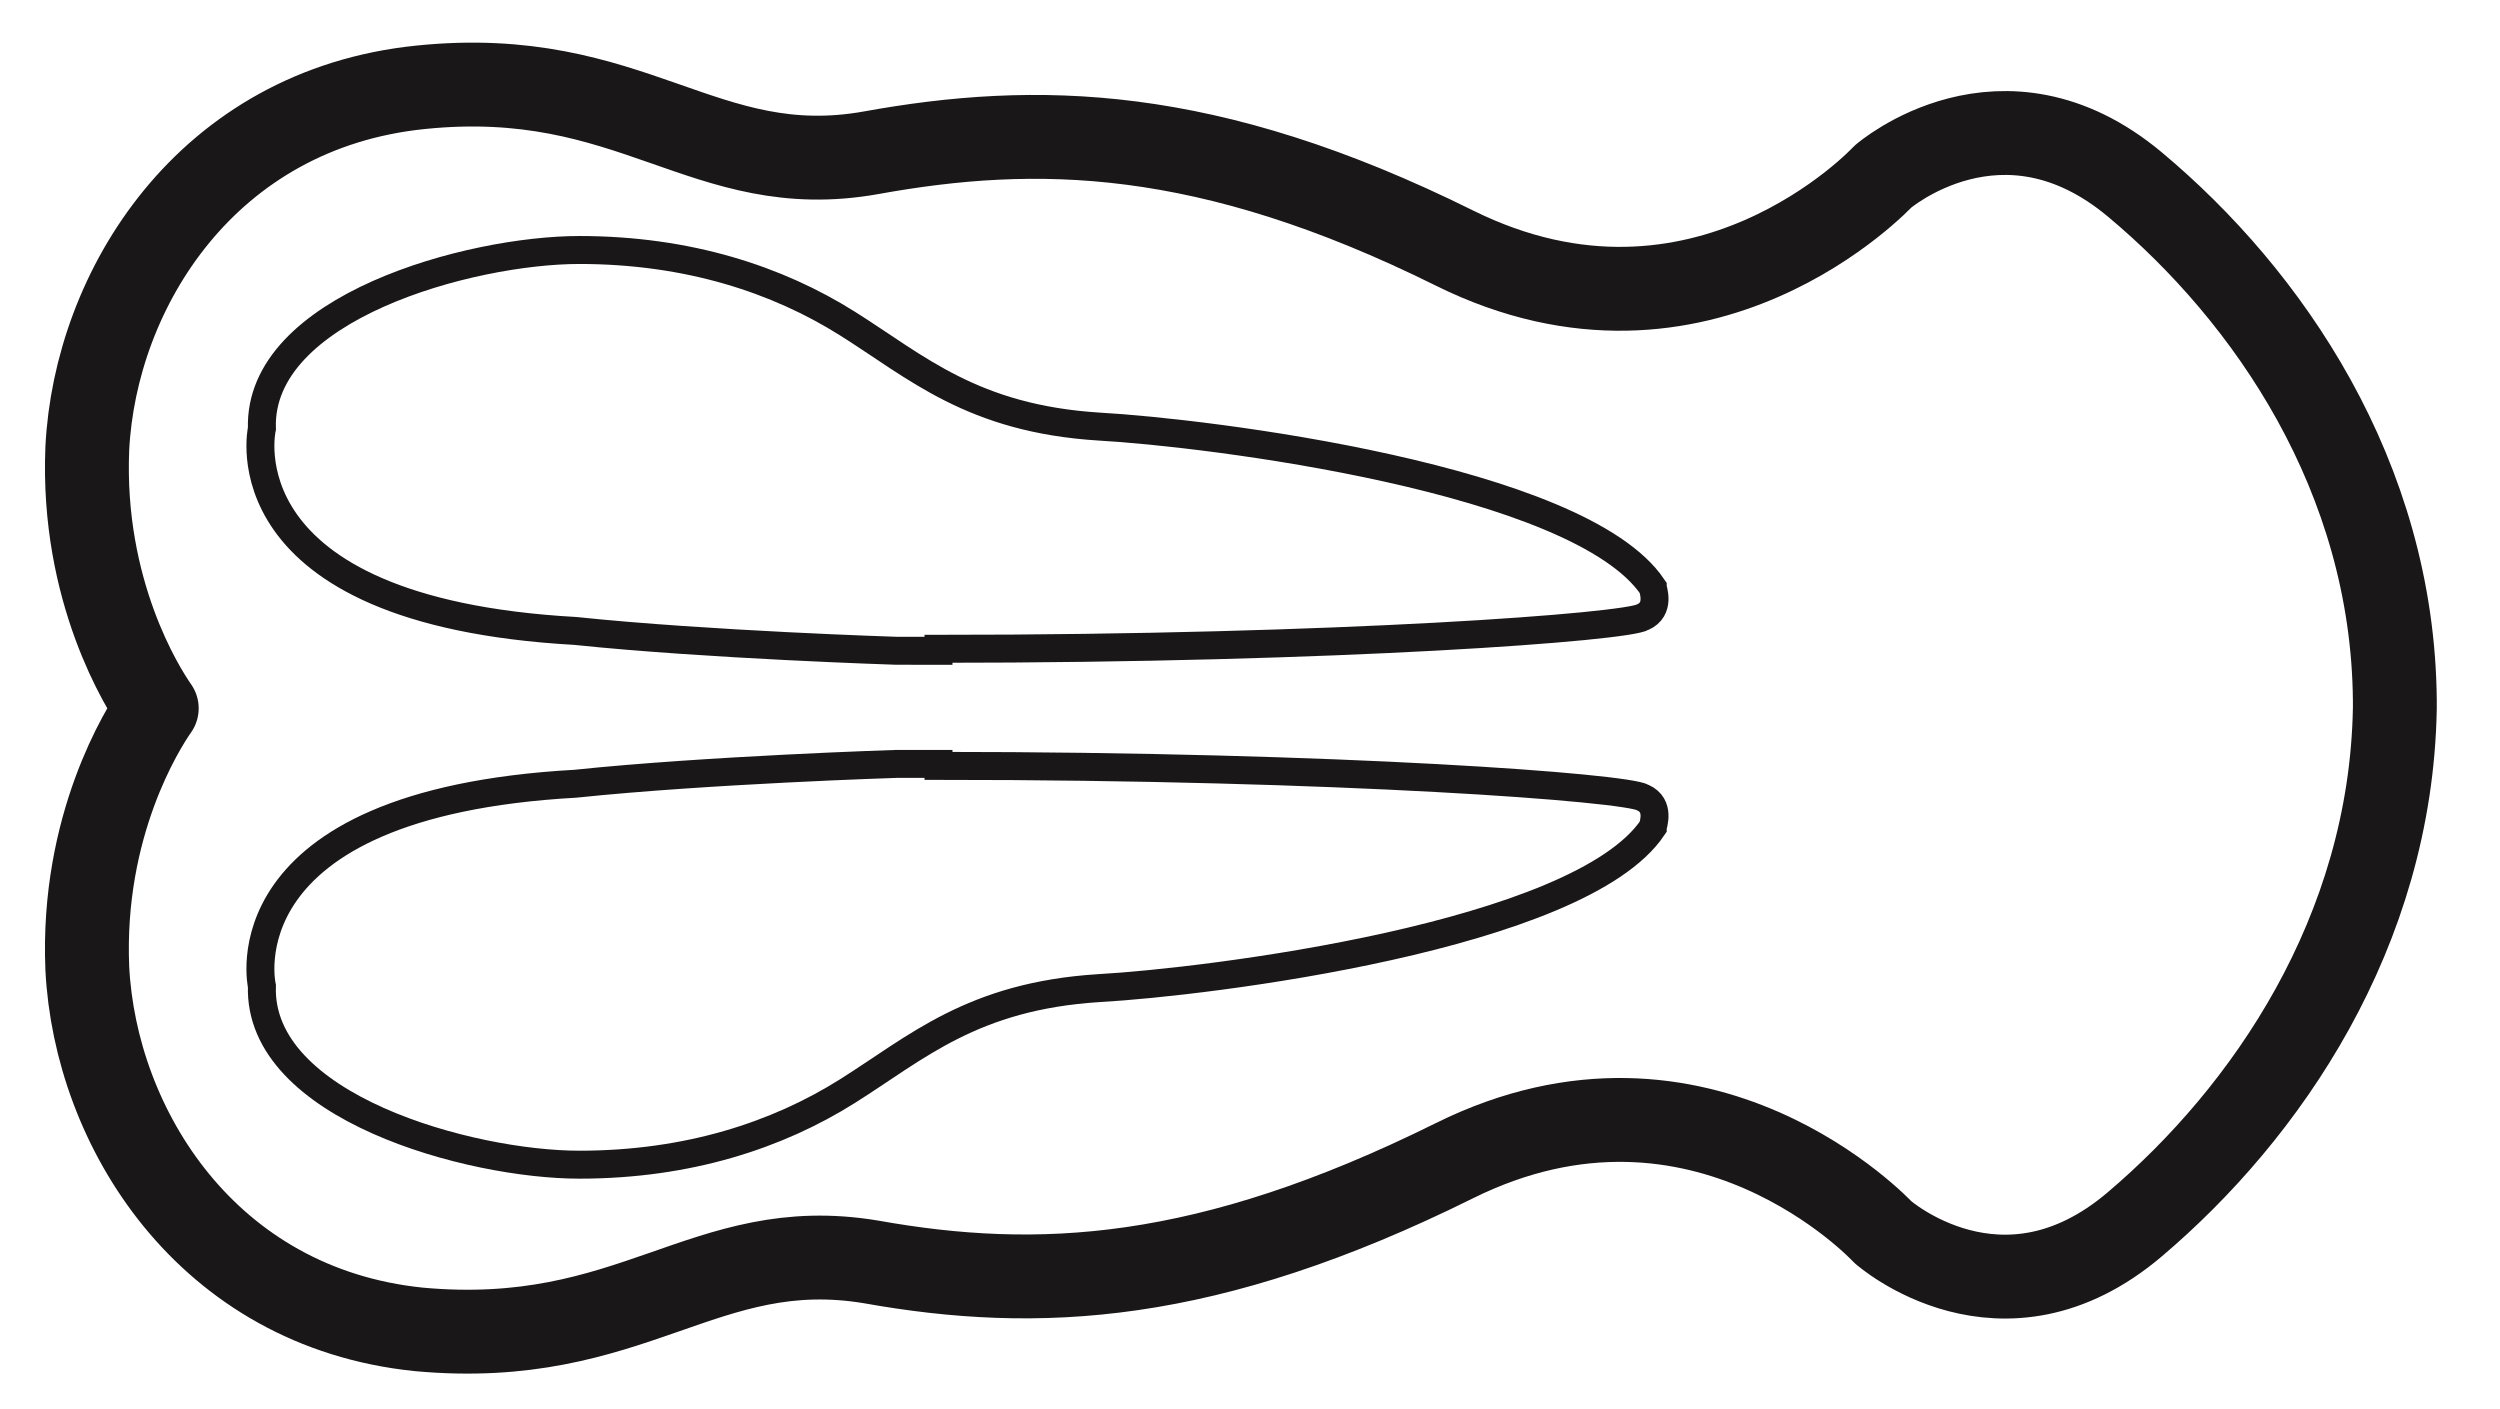
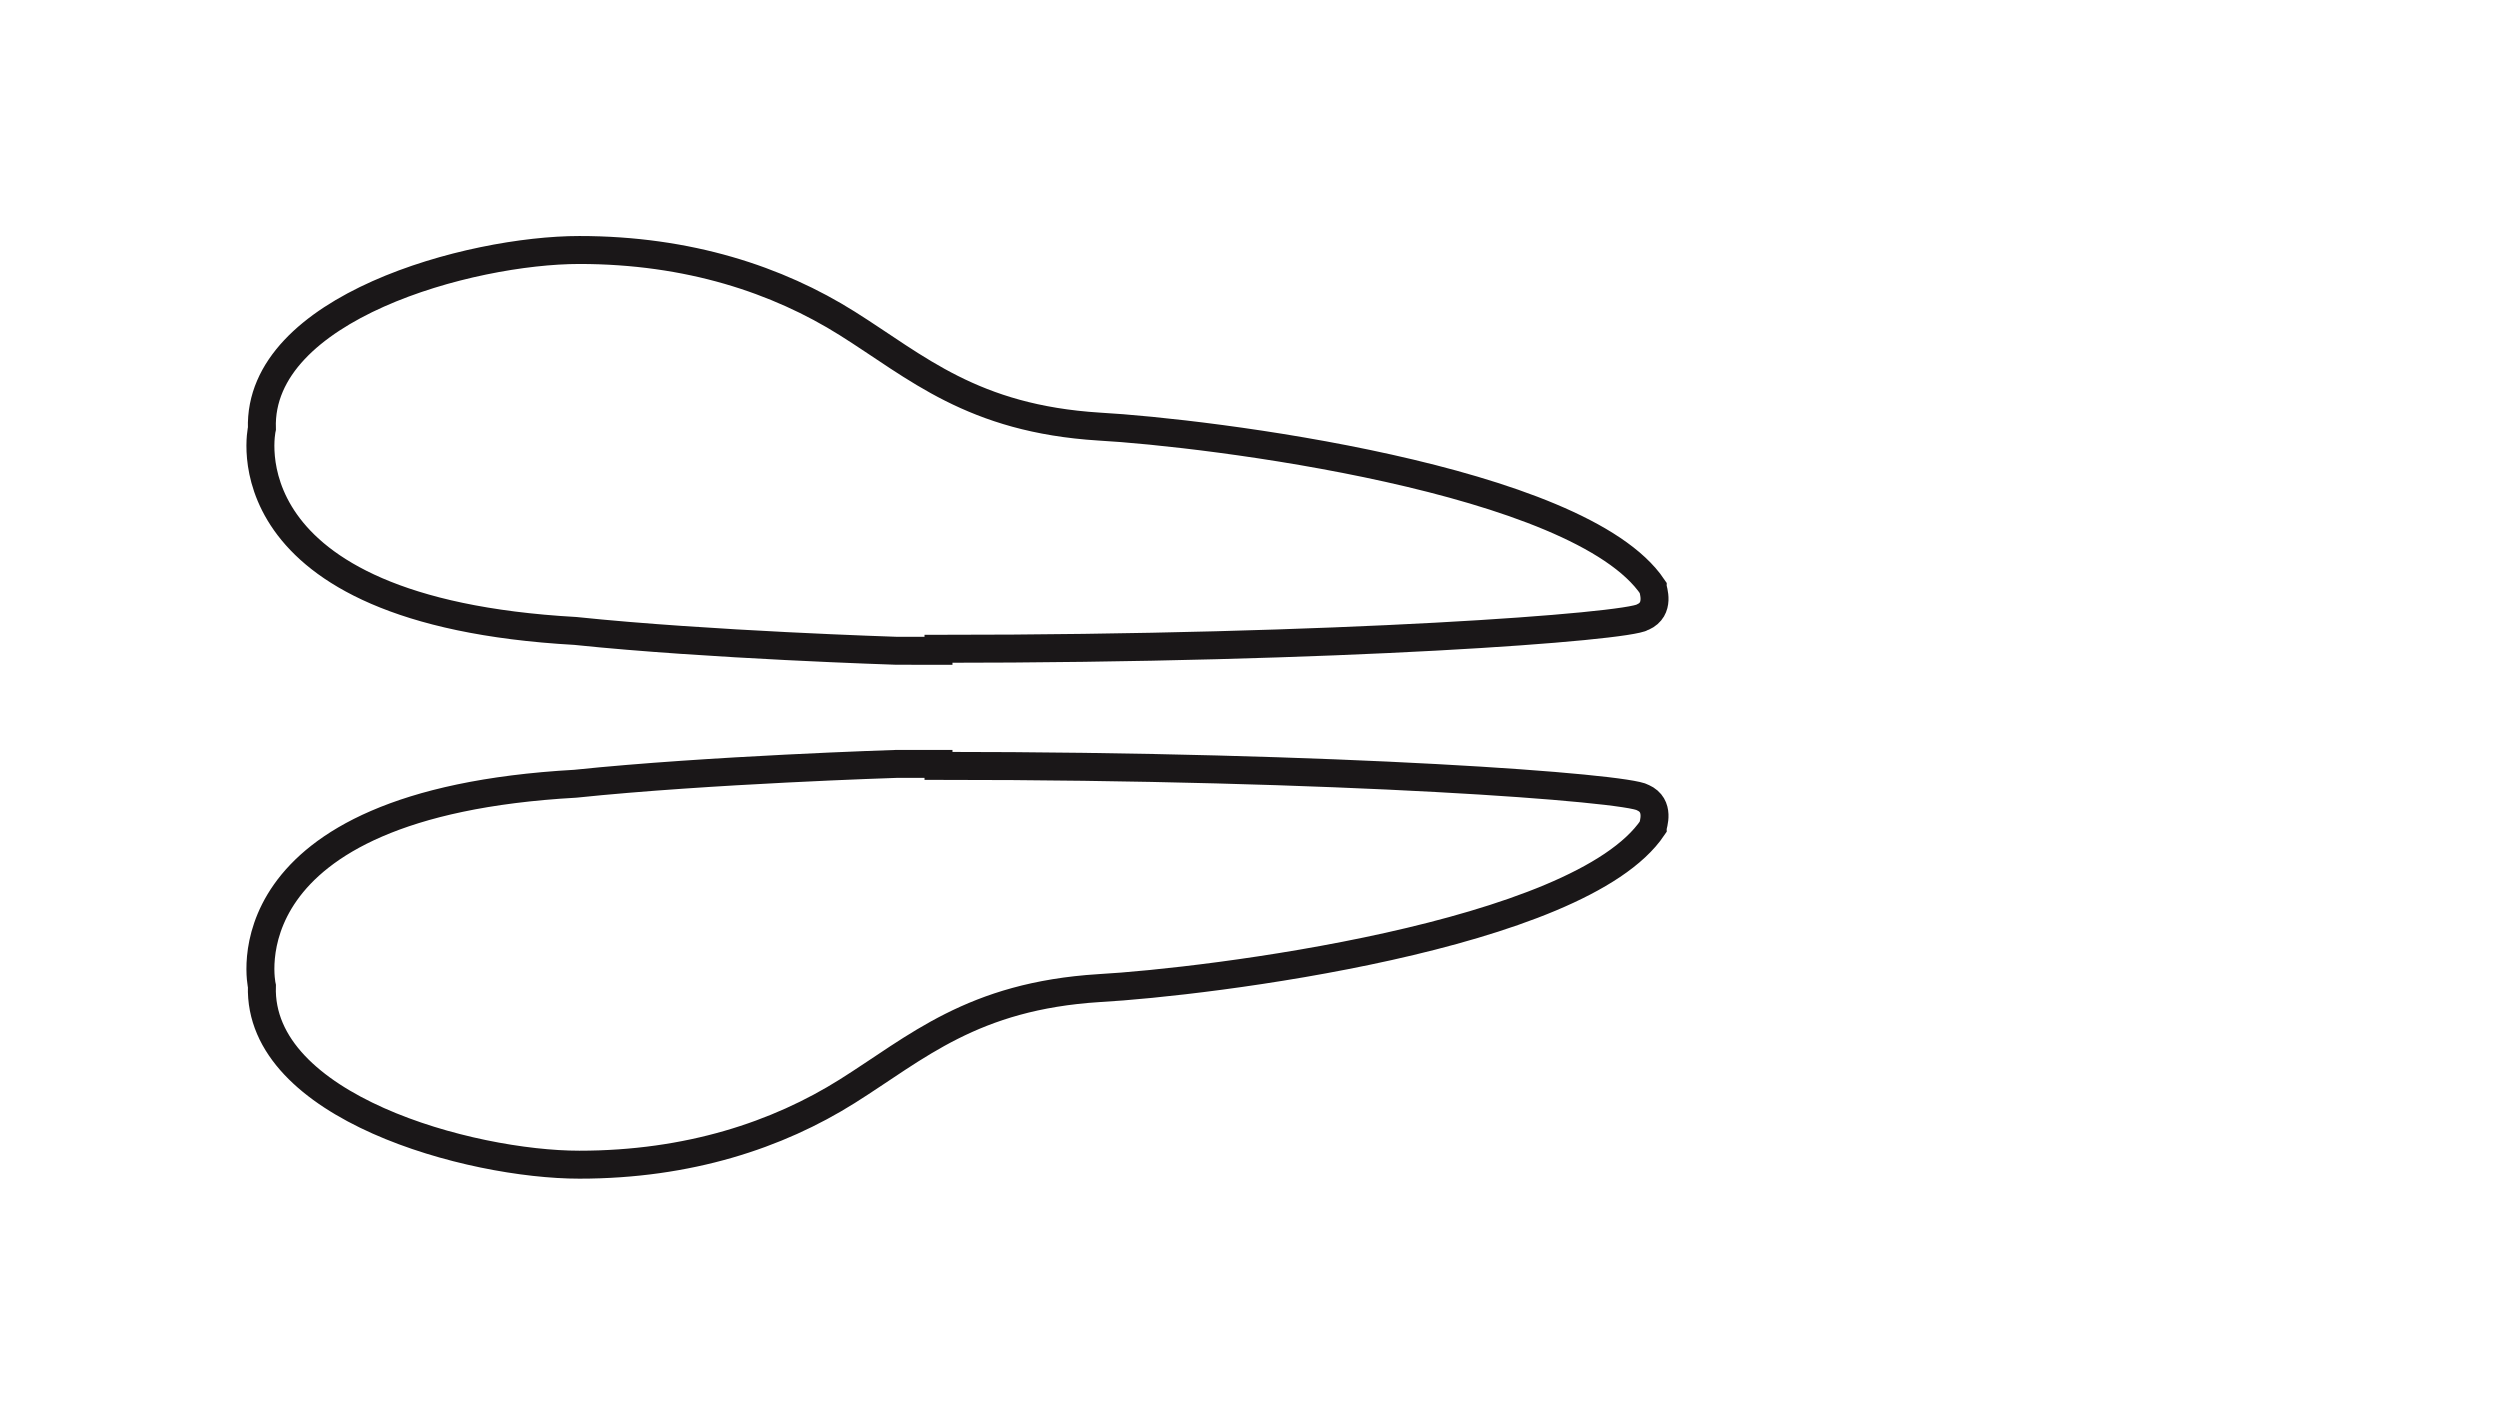
<svg xmlns="http://www.w3.org/2000/svg" version="1.1" id="Livello_1" x="0px" y="0px" viewBox="0 0 126 71" style="enable-background:new 0 0 126 71;" xml:space="preserve">
  <style type="text/css">
	.st0{fill:none;stroke:#1A1718;stroke-width:4.227;stroke-linecap:round;stroke-linejoin:round;stroke-miterlimit:10;}
	.st1{fill:none;stroke:#1A1718;stroke-width:1.409;stroke-miterlimit:10;}
</style>
  <g>
-     <path class="st0" d="M43.9,63.6c8.4,1.5,16.9,1.1,29.4-5.1c12.5-6.2,21.6,3.6,21.6,3.6s6,5.3,12.7-0.4c6.6-5.6,12.9-14.7,13.1-26   l0,0l0-0.2l0-0.2l0,0c-0.1-11.3-6.4-20.4-13.1-26c-6.7-5.6-12.7-0.4-12.7-0.4s-9.1,9.8-21.6,3.6S52.2,6.2,43.9,7.7   c-8.4,1.5-12-4.4-22.7-3.3C10.4,5.5,4.8,14.6,4.4,22.6c-0.3,7.2,2.8,12.1,3.5,13.1c-0.7,1-3.8,5.9-3.5,13.1c0.4,8,6,17.1,16.7,18.2   C31.9,68,35.5,62.2,43.9,63.6z" />
    <path class="st1" d="M47.3,32.7c20.3,0,34.7-1.1,35.5-1.6c0.9-0.4,0.5-1.4,0.5-1.5c-3.7-5.5-22.5-7.8-27.9-8.1   c-6.4-0.4-9.2-3-12.7-5.2c-3.5-2.2-8-3.7-13.5-3.7c-5.5,0-16.2,2.9-16,9c0,0-2.1,9.2,15.8,10.2h0c6.7,0.7,16.2,1,16.2,1H47.3z" />
    <path class="st1" d="M47.3,38.6c20.3,0,34.7,1.1,35.5,1.6c0.9,0.4,0.5,1.4,0.5,1.5c-3.7,5.5-22.5,7.8-27.9,8.1   c-6.4,0.4-9.2,3-12.7,5.2c-3.5,2.2-8,3.7-13.5,3.7c-5.5,0-16.2-2.9-16-9c0,0-2.1-9.2,15.8-10.2h0c6.7-0.7,16.2-1,16.2-1H47.3z" />
  </g>
</svg>